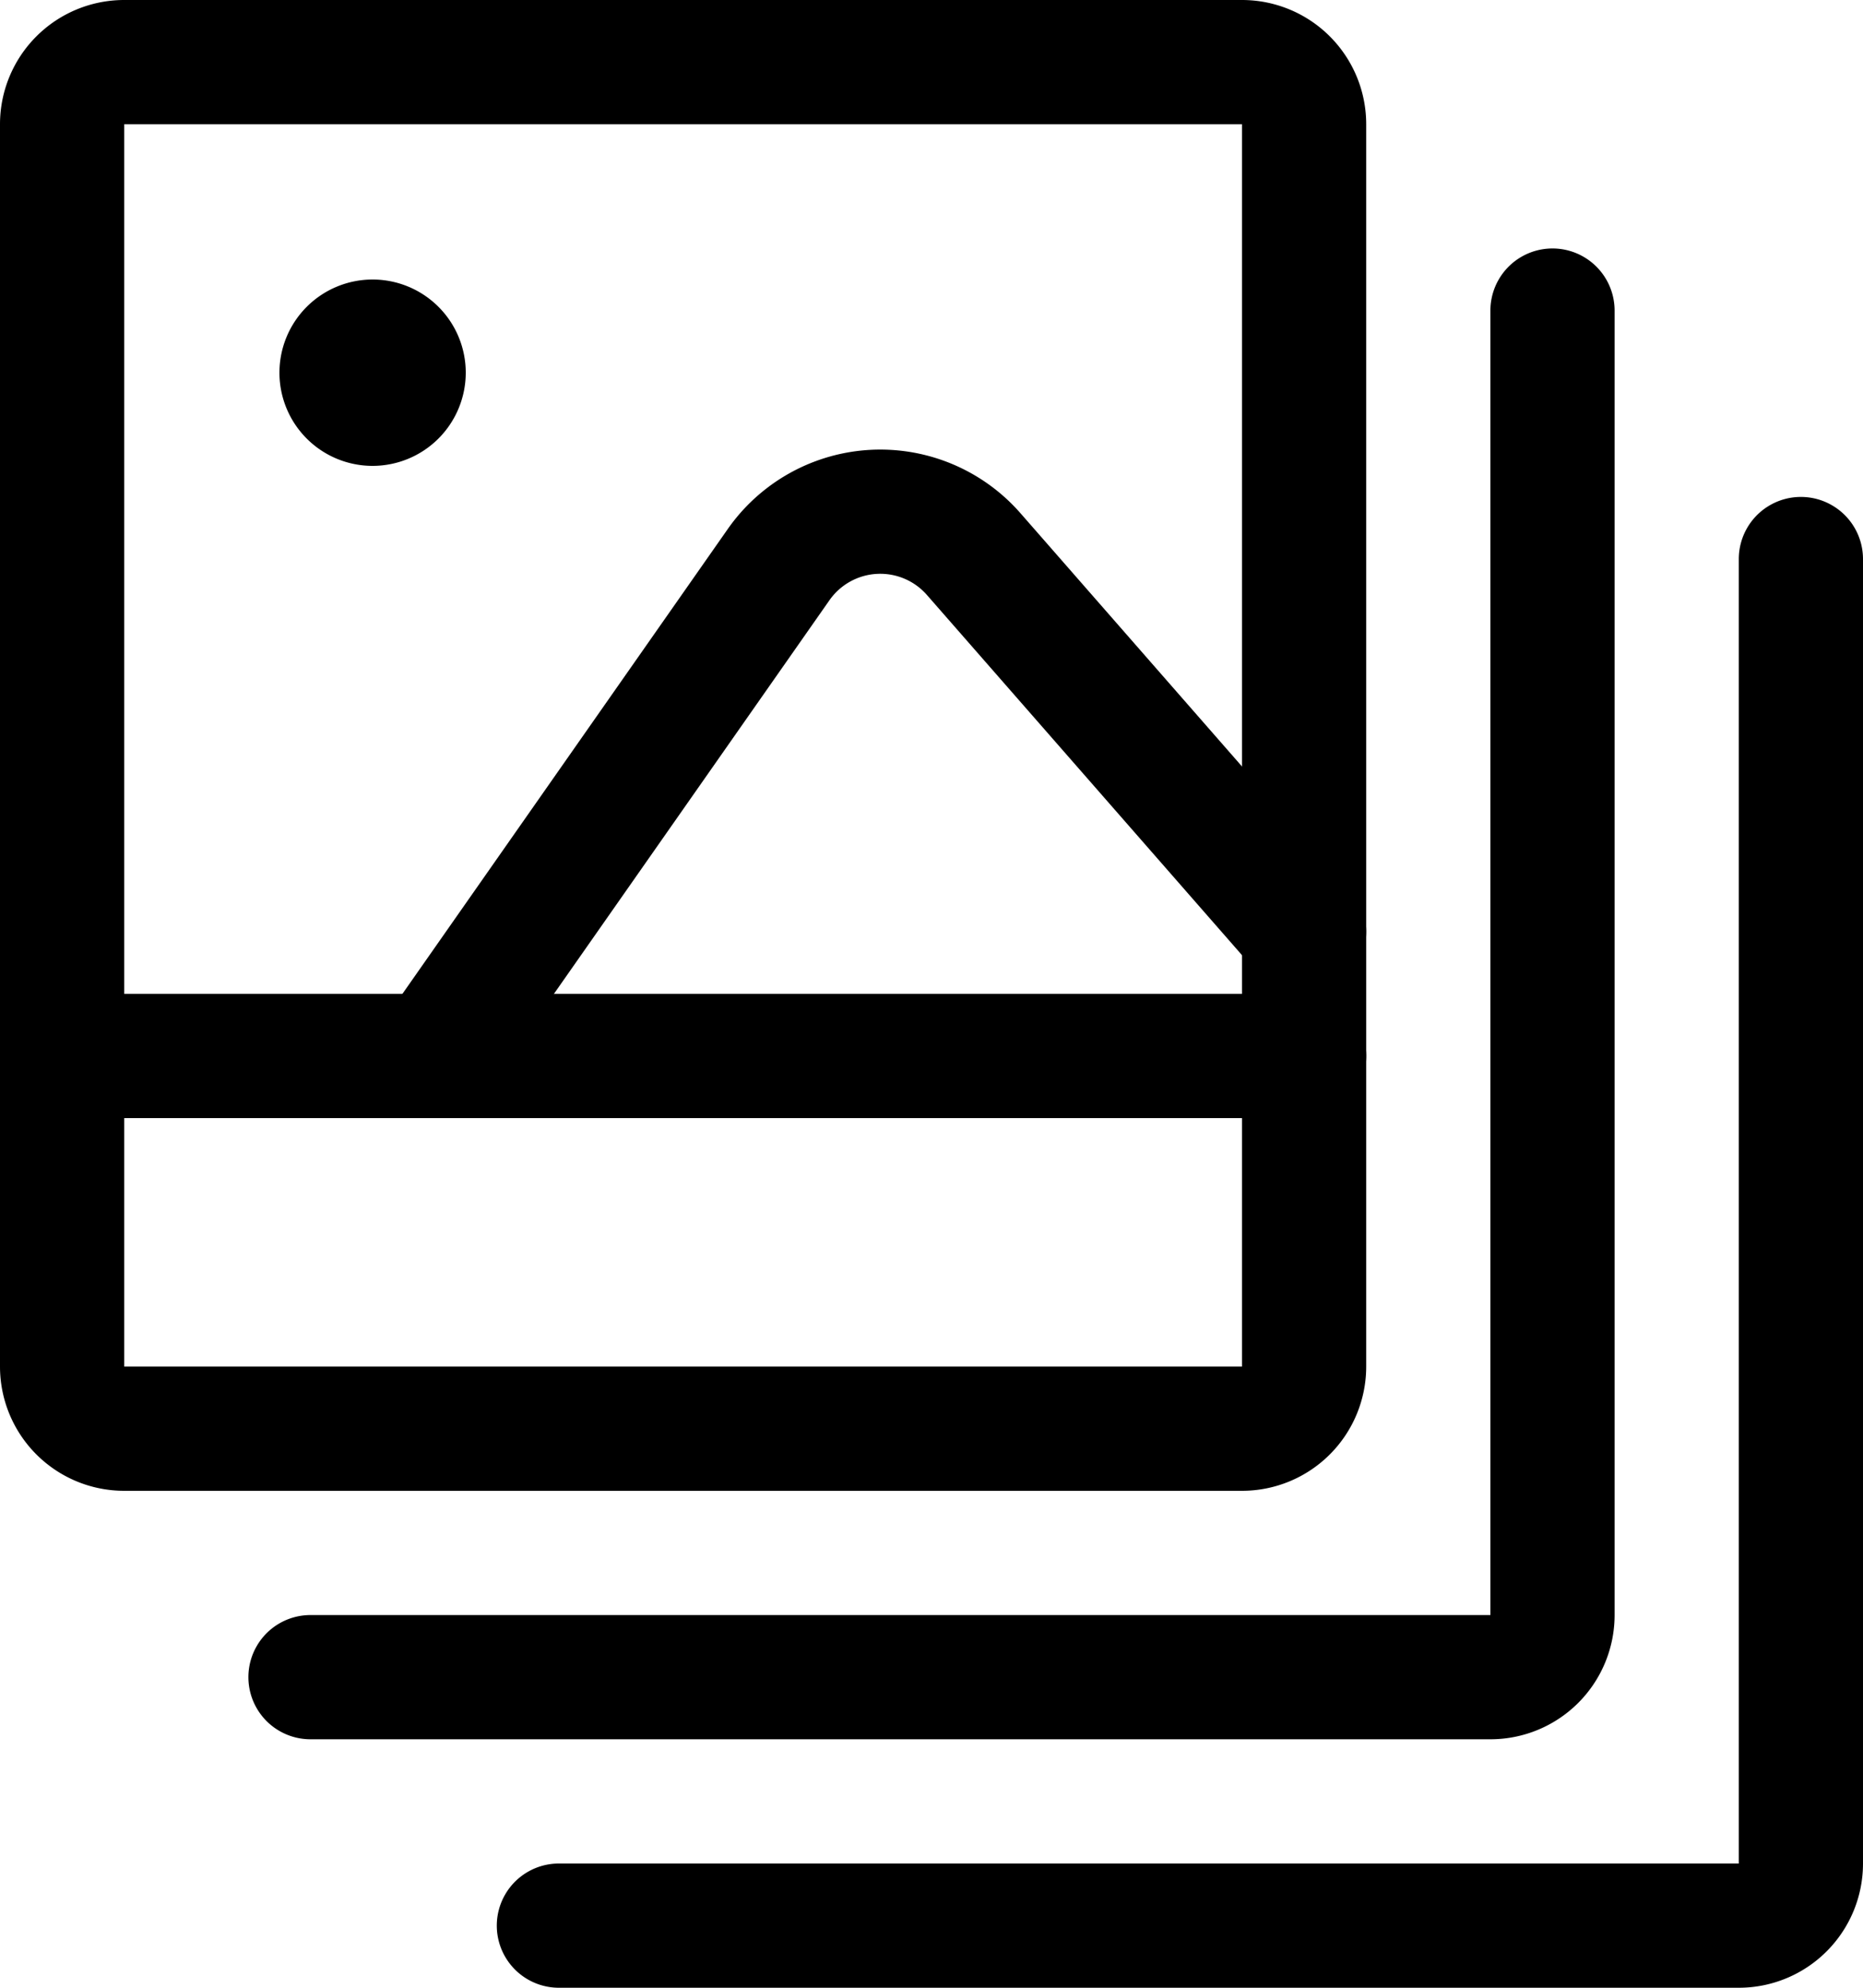
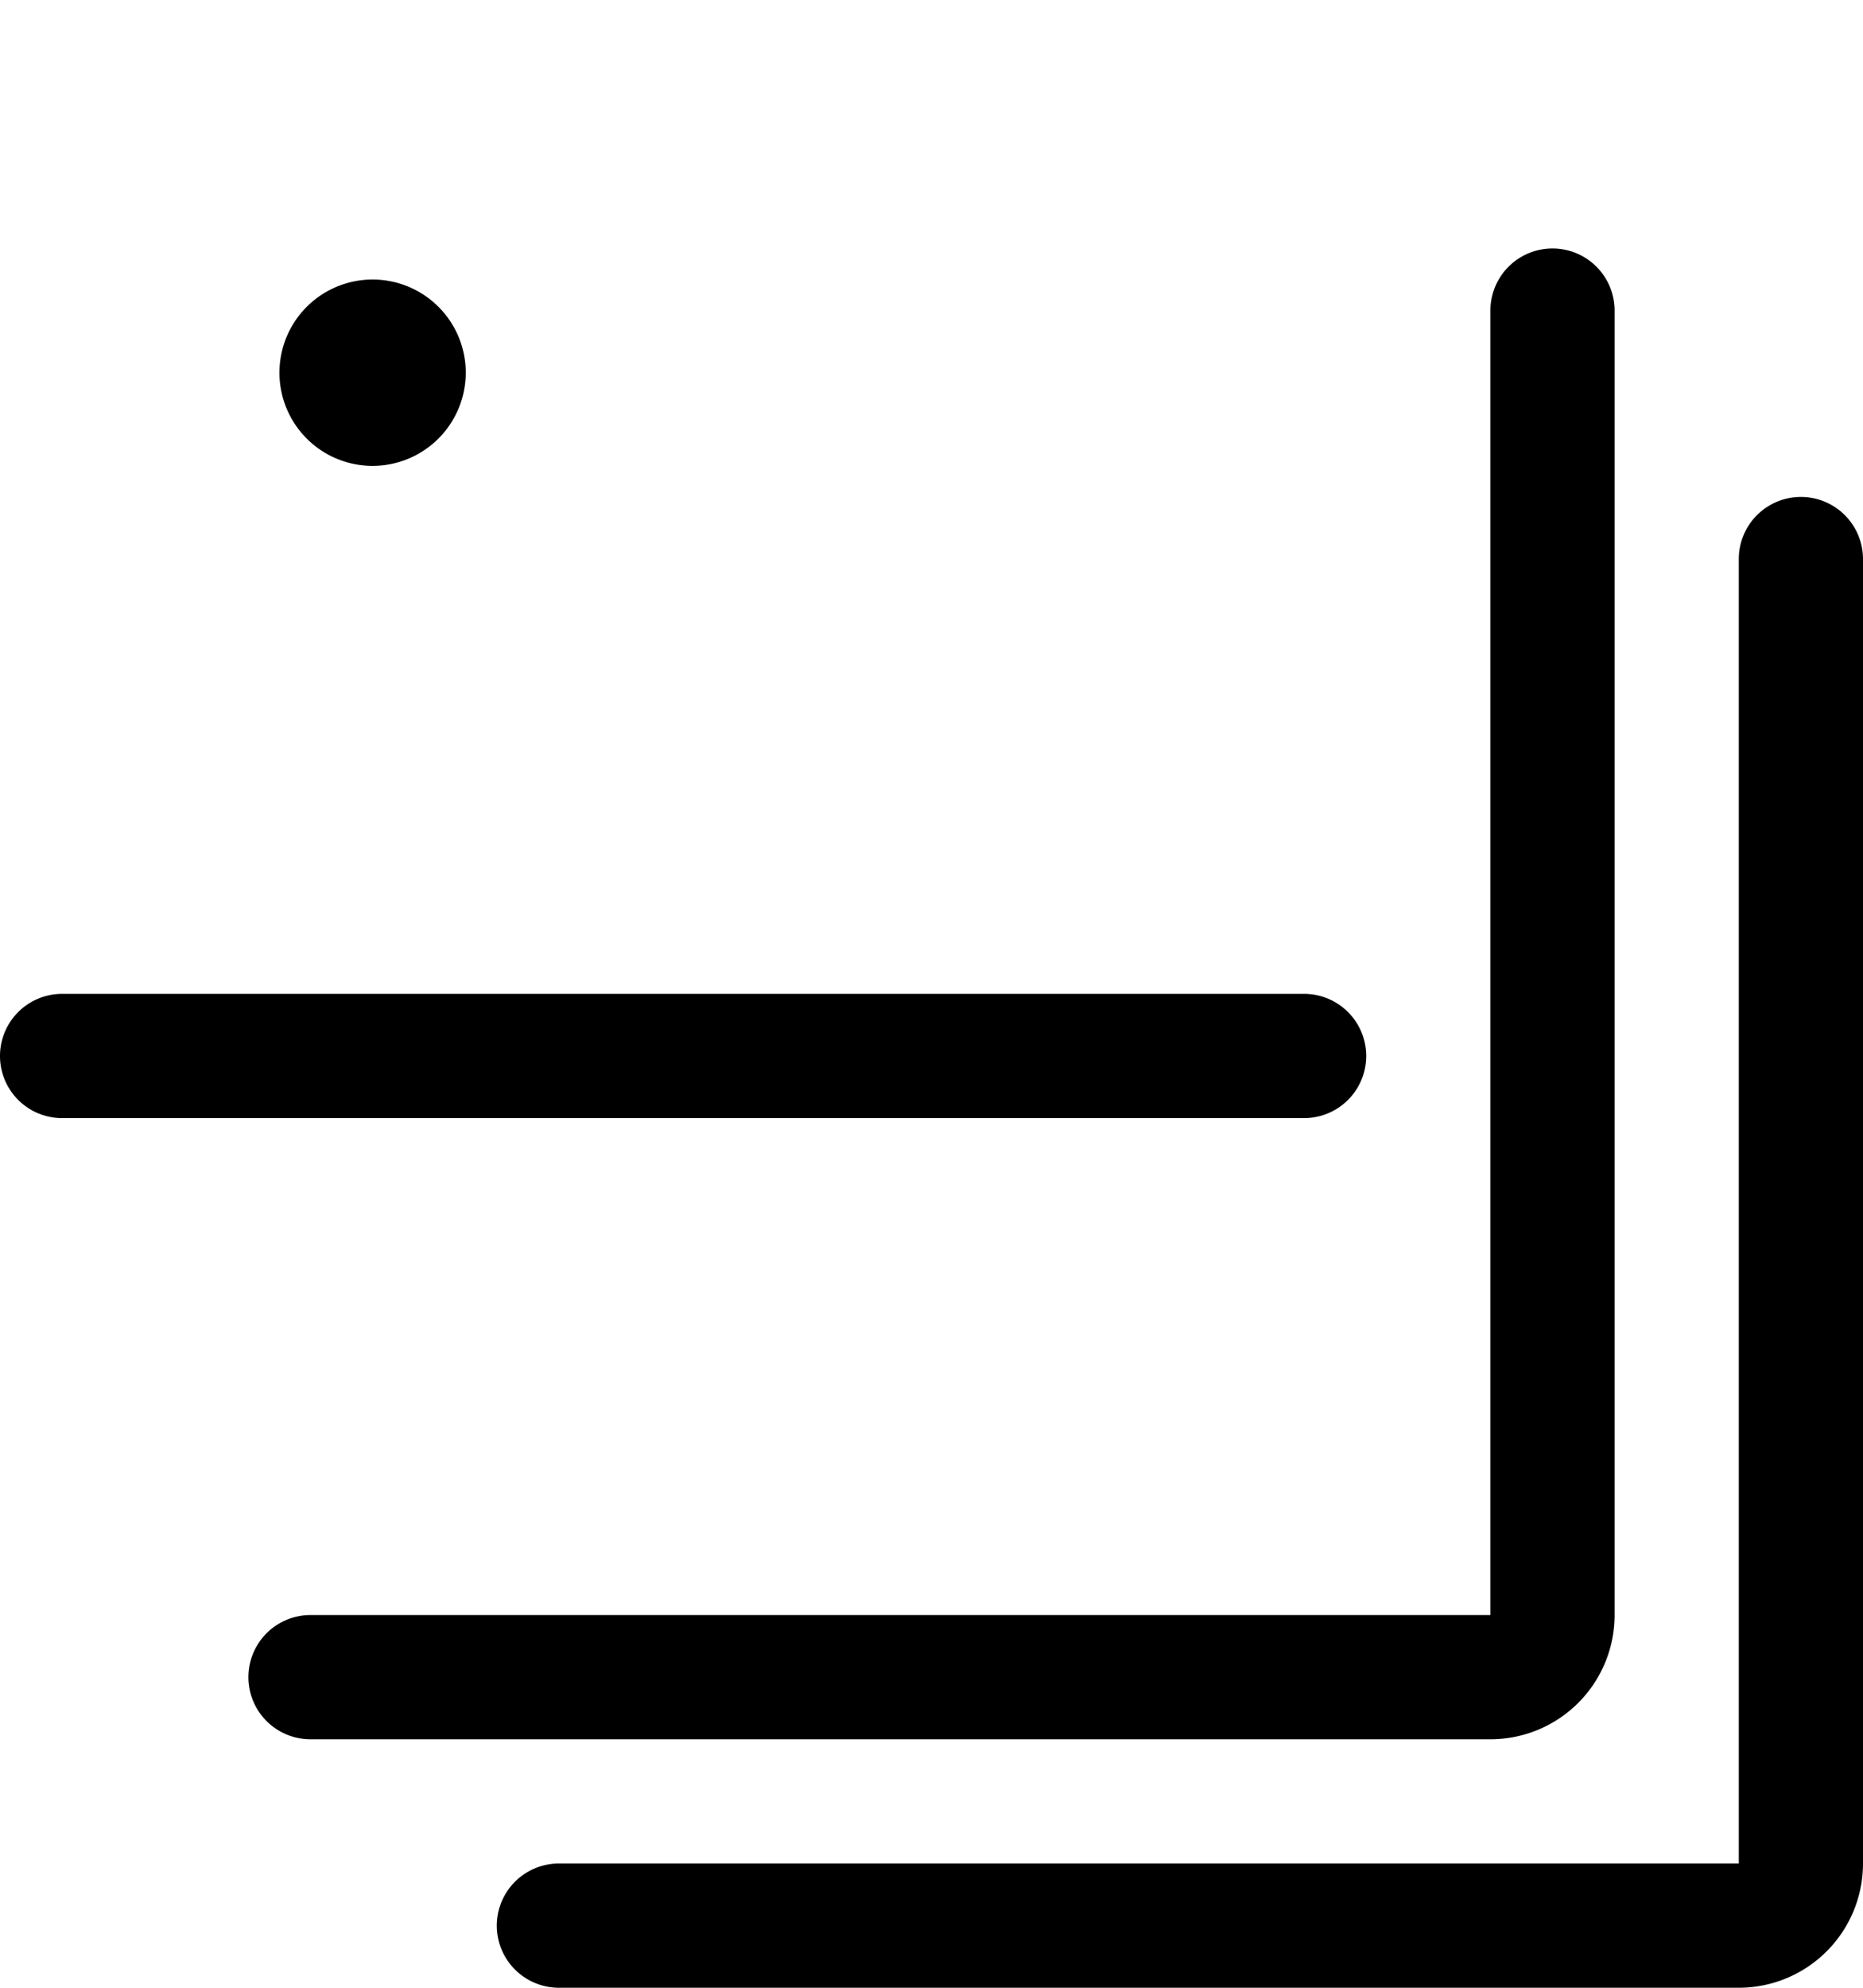
<svg xmlns="http://www.w3.org/2000/svg" width="22.5" height="24" viewBox="0 0 22.5 24">
  <g transform="translate(-339.75 -614)">
-     <path d="M341.25,614h13.5a1.5,1.5,0,0,1,1.5,1.5v15a1.5,1.5,0,0,1-1.5,1.5h-13.5a1.5,1.5,0,0,1-1.5-1.5v-15A1.5,1.5,0,0,1,341.25,614Zm13.5,16.5v-15h-13.5v15Z" />
    <path d="M357.75,635H343.5a.75.75,0,0,1,0-1.5h14.25V617.75a.75.75,0,0,1,1.5,0V633.5A1.5,1.5,0,0,1,357.75,635Z" />
    <path d="M360.75,638H346.5a.75.75,0,0,1,0-1.5h14.25V620.75a.75.75,0,0,1,1.5,0V636.5A1.5,1.5,0,0,1,360.75,638Z" />
    <path d="M355.5,627.5h-15a.75.75,0,0,1,0-1.5h15a.75.75,0,0,1,0,1.5Z" />
-     <path d="M345,627.5a.75.75,0,0,1-.614-1.18l4.153-5.932a2.249,2.249,0,0,1,3.535-.192l3.99,4.56a.75.75,0,1,1-1.129.988l-3.99-4.56a.749.749,0,0,0-1.178.064l-4.154,5.933A.749.749,0,0,1,345,627.5Z" />
    <path d="M344.25,619.625a1.125,1.125,0,1,1,1.125-1.125A1.126,1.126,0,0,1,344.25,619.625Z" />
  </g>
</svg>